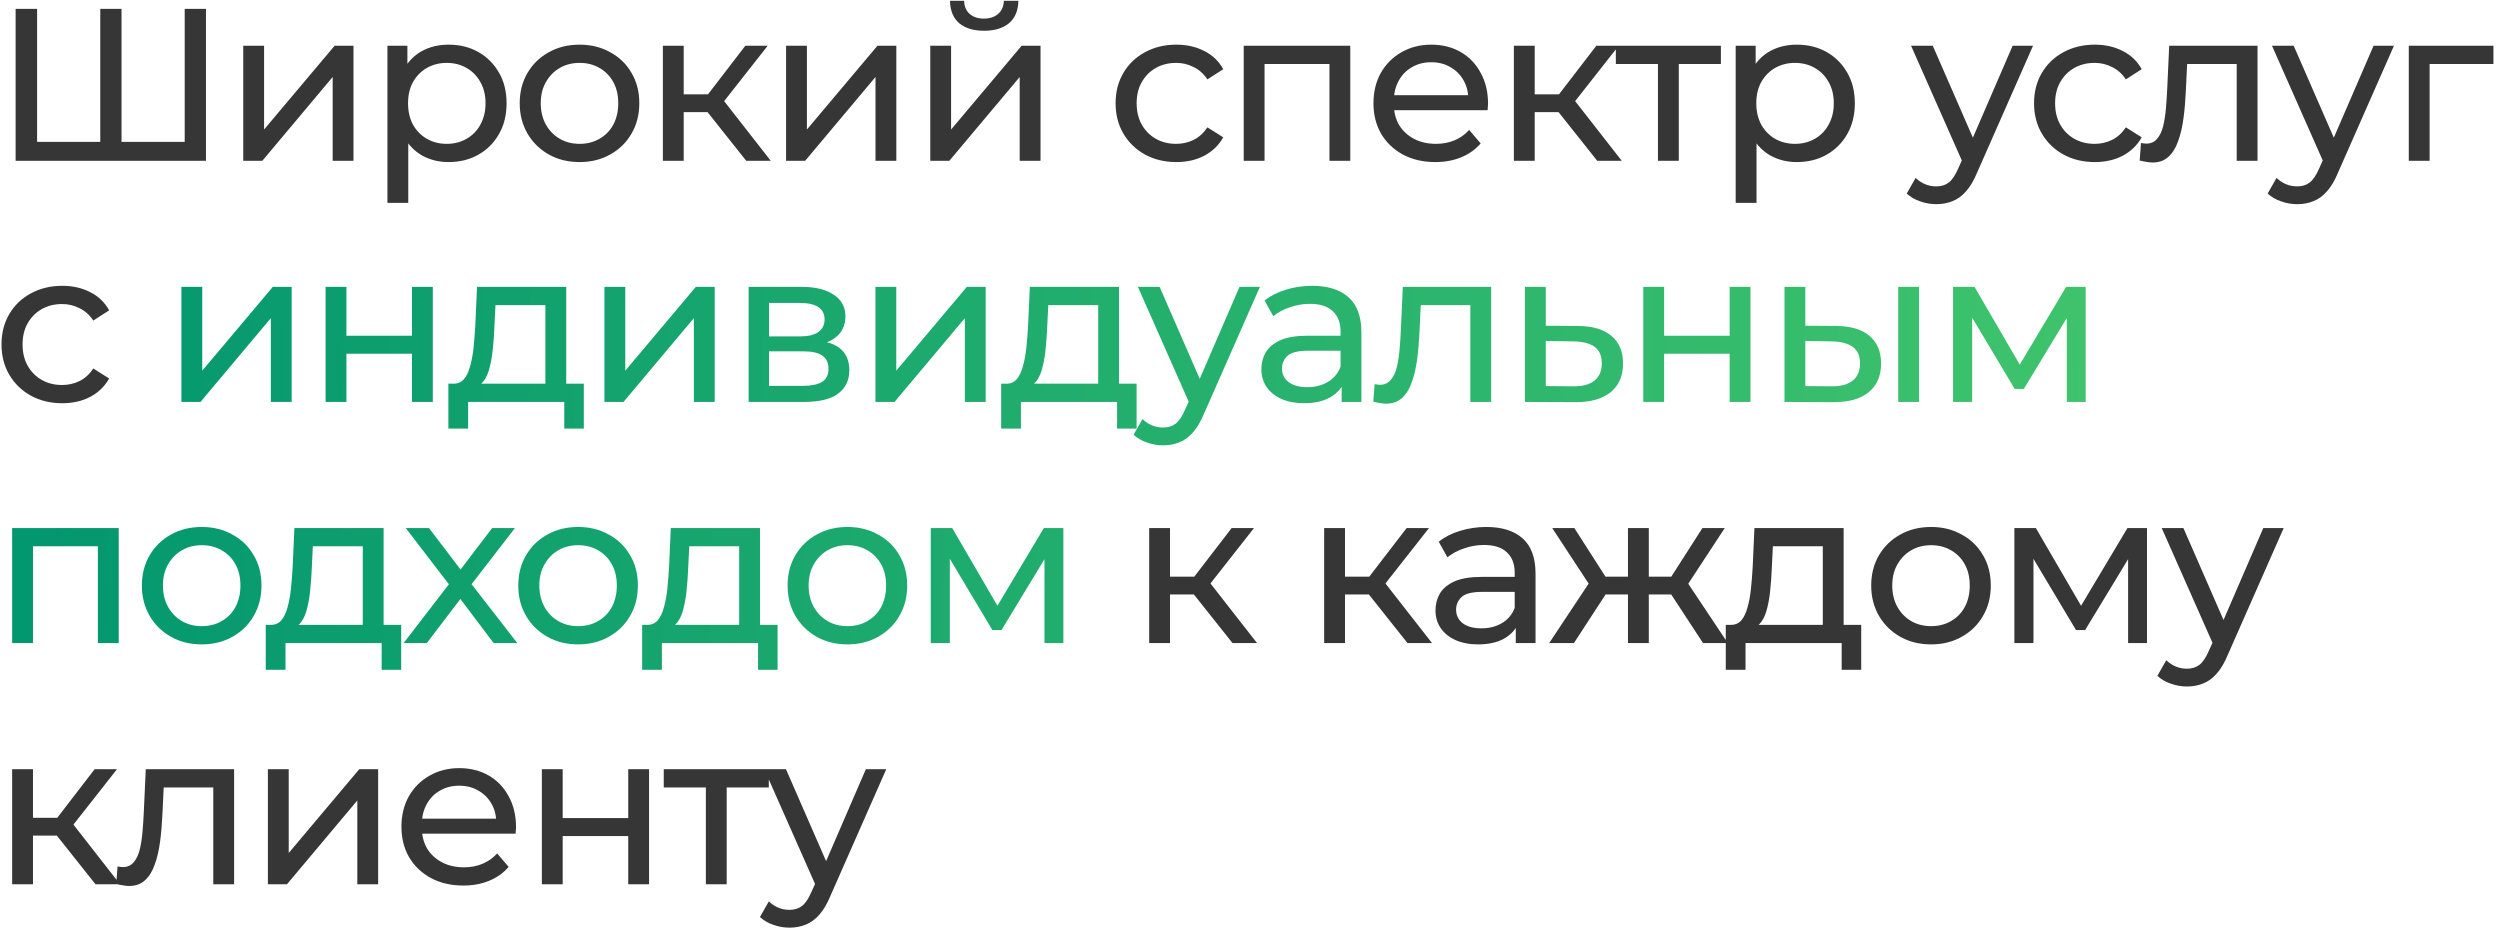
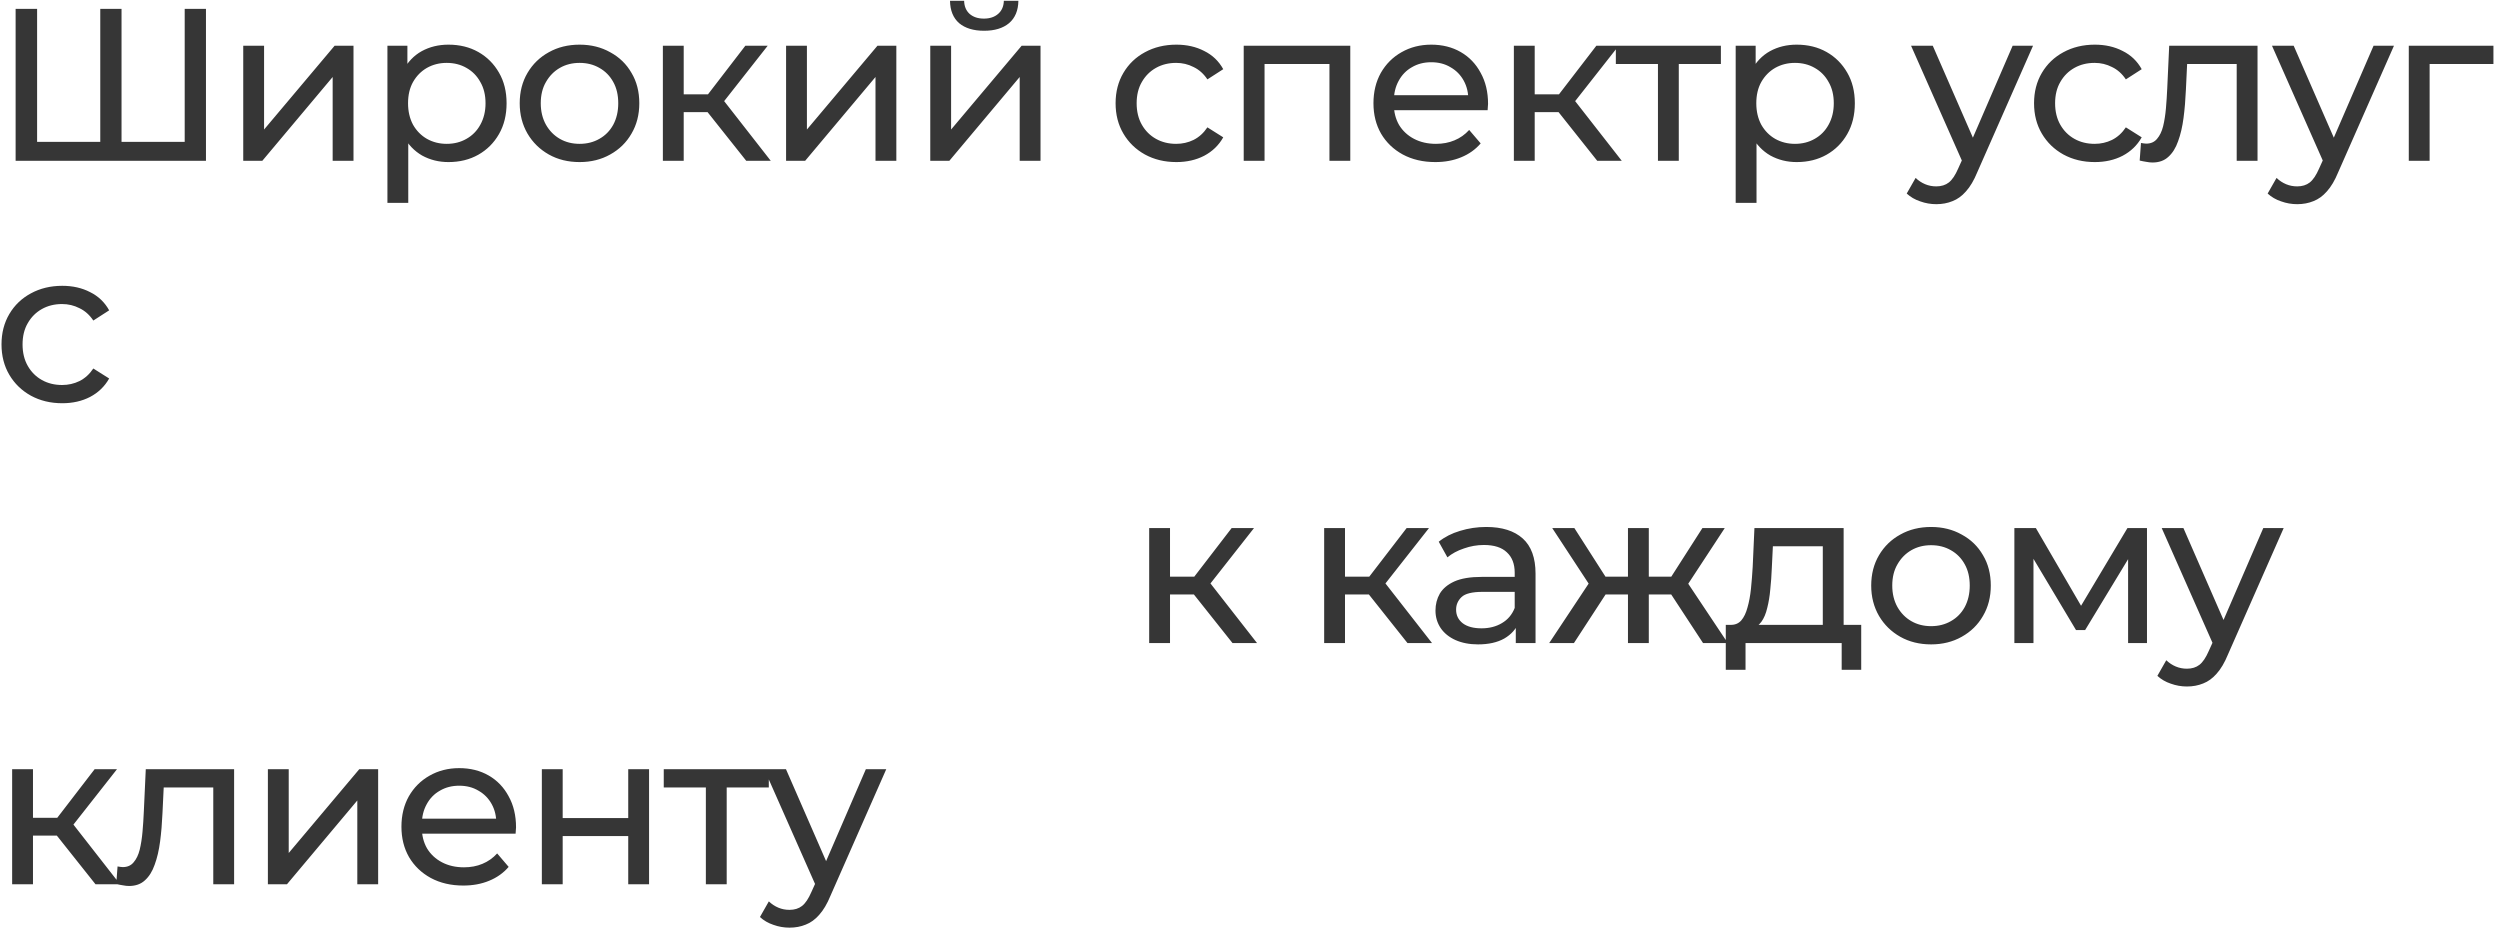
<svg xmlns="http://www.w3.org/2000/svg" width="311" height="116" viewBox="0 0 311 116" fill="none">
  <path d="M13.094 17.651L12.473 18.353V1.1H15.119V18.353L14.444 17.651H23.651L22.976 18.353V1.1H25.622V20H1.943V1.1H4.616V18.353L3.941 17.651H13.094ZM30.259 20V5.69H32.851V16.112L41.626 5.69H43.975V20H41.383V9.578L32.635 20H30.259ZM55.783 20.162C54.595 20.162 53.506 19.892 52.516 19.352C51.544 18.794 50.761 17.975 50.167 16.895C49.591 15.815 49.303 14.465 49.303 12.845C49.303 11.225 49.582 9.875 50.14 8.795C50.716 7.715 51.49 6.905 52.462 6.365C53.452 5.825 54.559 5.555 55.783 5.555C57.187 5.555 58.429 5.861 59.509 6.473C60.589 7.085 61.444 7.94 62.074 9.038C62.704 10.118 63.019 11.387 63.019 12.845C63.019 14.303 62.704 15.581 62.074 16.679C61.444 17.777 60.589 18.632 59.509 19.244C58.429 19.856 57.187 20.162 55.783 20.162ZM48.196 25.238V5.69H50.68V9.551L50.518 12.872L50.788 16.193V25.238H48.196ZM55.567 17.894C56.485 17.894 57.304 17.687 58.024 17.273C58.762 16.859 59.338 16.274 59.752 15.518C60.184 14.744 60.4 13.853 60.4 12.845C60.4 11.819 60.184 10.937 59.752 10.199C59.338 9.443 58.762 8.858 58.024 8.444C57.304 8.03 56.485 7.823 55.567 7.823C54.667 7.823 53.848 8.03 53.11 8.444C52.39 8.858 51.814 9.443 51.382 10.199C50.968 10.937 50.761 11.819 50.761 12.845C50.761 13.853 50.968 14.744 51.382 15.518C51.814 16.274 52.39 16.859 53.11 17.273C53.848 17.687 54.667 17.894 55.567 17.894ZM72.104 20.162C70.664 20.162 69.386 19.847 68.27 19.217C67.154 18.587 66.272 17.723 65.624 16.625C64.976 15.509 64.652 14.249 64.652 12.845C64.652 11.423 64.976 10.163 65.624 9.065C66.272 7.967 67.154 7.112 68.27 6.5C69.386 5.87 70.664 5.555 72.104 5.555C73.526 5.555 74.795 5.87 75.911 6.5C77.045 7.112 77.927 7.967 78.557 9.065C79.205 10.145 79.529 11.405 79.529 12.845C79.529 14.267 79.205 15.527 78.557 16.625C77.927 17.723 77.045 18.587 75.911 19.217C74.795 19.847 73.526 20.162 72.104 20.162ZM72.104 17.894C73.022 17.894 73.841 17.687 74.561 17.273C75.299 16.859 75.875 16.274 76.289 15.518C76.703 14.744 76.91 13.853 76.91 12.845C76.91 11.819 76.703 10.937 76.289 10.199C75.875 9.443 75.299 8.858 74.561 8.444C73.841 8.03 73.022 7.823 72.104 7.823C71.186 7.823 70.367 8.03 69.647 8.444C68.927 8.858 68.351 9.443 67.919 10.199C67.487 10.937 67.271 11.819 67.271 12.845C67.271 13.853 67.487 14.744 67.919 15.518C68.351 16.274 68.927 16.859 69.647 17.273C70.367 17.687 71.186 17.894 72.104 17.894ZM92.829 20L87.294 13.034L89.427 11.738L95.88 20H92.829ZM82.461 20V5.69H85.053V20H82.461ZM84.27 13.952V11.738H88.995V13.952H84.27ZM89.643 13.142L87.24 12.818L92.721 5.69H95.502L89.643 13.142ZM97.788 20V5.69H100.38V16.112L109.155 5.69H111.504V20H108.912V9.578L100.164 20H97.788ZM115.725 20V5.69H118.317V16.112L127.092 5.69H129.441V20H126.849V9.578L118.101 20H115.725ZM122.421 3.827C121.107 3.827 120.072 3.512 119.316 2.882C118.578 2.234 118.2 1.307 118.182 0.101H119.937C119.955 0.785 120.18 1.325 120.612 1.721C121.062 2.117 121.656 2.315 122.394 2.315C123.132 2.315 123.726 2.117 124.176 1.721C124.626 1.325 124.86 0.785 124.878 0.101H126.687C126.669 1.307 126.282 2.234 125.526 2.882C124.77 3.512 123.735 3.827 122.421 3.827ZM146.34 20.162C144.882 20.162 143.577 19.847 142.425 19.217C141.291 18.587 140.4 17.723 139.752 16.625C139.104 15.527 138.78 14.267 138.78 12.845C138.78 11.423 139.104 10.163 139.752 9.065C140.4 7.967 141.291 7.112 142.425 6.5C143.577 5.87 144.882 5.555 146.34 5.555C147.636 5.555 148.788 5.816 149.796 6.338C150.822 6.842 151.614 7.598 152.172 8.606L150.201 9.875C149.733 9.173 149.157 8.66 148.473 8.336C147.807 7.994 147.087 7.823 146.313 7.823C145.377 7.823 144.54 8.03 143.802 8.444C143.064 8.858 142.479 9.443 142.047 10.199C141.615 10.937 141.399 11.819 141.399 12.845C141.399 13.871 141.615 14.762 142.047 15.518C142.479 16.274 143.064 16.859 143.802 17.273C144.54 17.687 145.377 17.894 146.313 17.894C147.087 17.894 147.807 17.732 148.473 17.408C149.157 17.066 149.733 16.544 150.201 15.842L152.172 17.084C151.614 18.074 150.822 18.839 149.796 19.379C148.788 19.901 147.636 20.162 146.34 20.162ZM154.718 20V5.69H167.975V20H165.383V7.31L166.004 7.958H156.689L157.31 7.31V20H154.718ZM178.553 20.162C177.023 20.162 175.673 19.847 174.503 19.217C173.351 18.587 172.451 17.723 171.803 16.625C171.173 15.527 170.858 14.267 170.858 12.845C170.858 11.423 171.164 10.163 171.776 9.065C172.406 7.967 173.261 7.112 174.341 6.5C175.439 5.87 176.672 5.555 178.04 5.555C179.426 5.555 180.65 5.861 181.712 6.473C182.774 7.085 183.602 7.949 184.196 9.065C184.808 10.163 185.114 11.45 185.114 12.926C185.114 13.034 185.105 13.16 185.087 13.304C185.087 13.448 185.078 13.583 185.06 13.709H172.883V11.846H183.71L182.657 12.494C182.675 11.576 182.486 10.757 182.09 10.037C181.694 9.317 181.145 8.759 180.443 8.363C179.759 7.949 178.958 7.742 178.04 7.742C177.14 7.742 176.339 7.949 175.637 8.363C174.935 8.759 174.386 9.326 173.99 10.064C173.594 10.784 173.396 11.612 173.396 12.548V12.98C173.396 13.934 173.612 14.789 174.044 15.545C174.494 16.283 175.115 16.859 175.907 17.273C176.699 17.687 177.608 17.894 178.634 17.894C179.48 17.894 180.245 17.75 180.929 17.462C181.631 17.174 182.243 16.742 182.765 16.166L184.196 17.84C183.548 18.596 182.738 19.172 181.766 19.568C180.812 19.964 179.741 20.162 178.553 20.162ZM198.693 20L193.158 13.034L195.291 11.738L201.744 20H198.693ZM188.325 20V5.69H190.917V20H188.325ZM190.134 13.952V11.738H194.859V13.952H190.134ZM195.507 13.142L193.104 12.818L198.585 5.69H201.366L195.507 13.142ZM206.249 20V7.283L206.897 7.958H201.011V5.69H214.079V7.958H208.22L208.841 7.283V20H206.249ZM223.506 20.162C222.318 20.162 221.229 19.892 220.239 19.352C219.267 18.794 218.484 17.975 217.89 16.895C217.314 15.815 217.026 14.465 217.026 12.845C217.026 11.225 217.305 9.875 217.863 8.795C218.439 7.715 219.213 6.905 220.185 6.365C221.175 5.825 222.282 5.555 223.506 5.555C224.91 5.555 226.152 5.861 227.232 6.473C228.312 7.085 229.167 7.94 229.797 9.038C230.427 10.118 230.742 11.387 230.742 12.845C230.742 14.303 230.427 15.581 229.797 16.679C229.167 17.777 228.312 18.632 227.232 19.244C226.152 19.856 224.91 20.162 223.506 20.162ZM215.919 25.238V5.69H218.403V9.551L218.241 12.872L218.511 16.193V25.238H215.919ZM223.29 17.894C224.208 17.894 225.027 17.687 225.747 17.273C226.485 16.859 227.061 16.274 227.475 15.518C227.907 14.744 228.123 13.853 228.123 12.845C228.123 11.819 227.907 10.937 227.475 10.199C227.061 9.443 226.485 8.858 225.747 8.444C225.027 8.03 224.208 7.823 223.29 7.823C222.39 7.823 221.571 8.03 220.833 8.444C220.113 8.858 219.537 9.443 219.105 10.199C218.691 10.937 218.484 11.819 218.484 12.845C218.484 13.853 218.691 14.744 219.105 15.518C219.537 16.274 220.113 16.859 220.833 17.273C221.571 17.687 222.39 17.894 223.29 17.894ZM240.868 25.4C240.184 25.4 239.518 25.283 238.87 25.049C238.222 24.833 237.664 24.509 237.196 24.077L238.303 22.133C238.663 22.475 239.059 22.736 239.491 22.916C239.923 23.096 240.382 23.186 240.868 23.186C241.498 23.186 242.02 23.024 242.434 22.7C242.848 22.376 243.235 21.8 243.595 20.972L244.486 19.001L244.756 18.677L250.372 5.69H252.91L245.971 21.431C245.557 22.439 245.089 23.231 244.567 23.807C244.063 24.383 243.505 24.788 242.893 25.022C242.281 25.274 241.606 25.4 240.868 25.4ZM244.27 20.459L237.736 5.69H240.436L245.998 18.434L244.27 20.459ZM260.596 20.162C259.138 20.162 257.833 19.847 256.681 19.217C255.547 18.587 254.656 17.723 254.008 16.625C253.36 15.527 253.036 14.267 253.036 12.845C253.036 11.423 253.36 10.163 254.008 9.065C254.656 7.967 255.547 7.112 256.681 6.5C257.833 5.87 259.138 5.555 260.596 5.555C261.892 5.555 263.044 5.816 264.052 6.338C265.078 6.842 265.87 7.598 266.428 8.606L264.457 9.875C263.989 9.173 263.413 8.66 262.729 8.336C262.063 7.994 261.343 7.823 260.569 7.823C259.633 7.823 258.796 8.03 258.058 8.444C257.32 8.858 256.735 9.443 256.303 10.199C255.871 10.937 255.655 11.819 255.655 12.845C255.655 13.871 255.871 14.762 256.303 15.518C256.735 16.274 257.32 16.859 258.058 17.273C258.796 17.687 259.633 17.894 260.569 17.894C261.343 17.894 262.063 17.732 262.729 17.408C263.413 17.066 263.989 16.544 264.457 15.842L266.428 17.084C265.87 18.074 265.078 18.839 264.052 19.379C263.044 19.901 261.892 20.162 260.596 20.162ZM266.176 19.973L266.338 17.786C266.464 17.804 266.581 17.822 266.689 17.84C266.797 17.858 266.896 17.867 266.986 17.867C267.562 17.867 268.012 17.669 268.336 17.273C268.678 16.877 268.93 16.355 269.092 15.707C269.254 15.041 269.371 14.294 269.443 13.466C269.515 12.638 269.569 11.81 269.605 10.982L269.848 5.69H280.837V20H278.245V7.202L278.866 7.958H271.522L272.116 7.175L271.927 11.144C271.873 12.404 271.774 13.583 271.63 14.681C271.486 15.779 271.261 16.742 270.955 17.57C270.667 18.398 270.262 19.046 269.74 19.514C269.236 19.982 268.579 20.216 267.769 20.216C267.535 20.216 267.283 20.189 267.013 20.135C266.761 20.099 266.482 20.045 266.176 19.973ZM285.767 25.4C285.083 25.4 284.417 25.283 283.769 25.049C283.121 24.833 282.563 24.509 282.095 24.077L283.202 22.133C283.562 22.475 283.958 22.736 284.39 22.916C284.822 23.096 285.281 23.186 285.767 23.186C286.397 23.186 286.919 23.024 287.333 22.7C287.747 22.376 288.134 21.8 288.494 20.972L289.385 19.001L289.655 18.677L295.271 5.69H297.809L290.87 21.431C290.456 22.439 289.988 23.231 289.466 23.807C288.962 24.383 288.404 24.788 287.792 25.022C287.18 25.274 286.505 25.4 285.767 25.4ZM289.169 20.459L282.635 5.69H285.335L290.897 18.434L289.169 20.459ZM299.653 20V5.69H310.183V7.958H301.624L302.245 7.364V20H299.653ZM7.748 50.162C6.29 50.162 4.985 49.847 3.833 49.217C2.699 48.587 1.808 47.723 1.16 46.625C0.512 45.527 0.188 44.267 0.188 42.845C0.188 41.423 0.512 40.163 1.16 39.065C1.808 37.967 2.699 37.112 3.833 36.5C4.985 35.87 6.29 35.555 7.748 35.555C9.044 35.555 10.196 35.816 11.204 36.338C12.23 36.842 13.022 37.598 13.58 38.606L11.609 39.875C11.141 39.173 10.565 38.66 9.881 38.336C9.215 37.994 8.495 37.823 7.721 37.823C6.785 37.823 5.948 38.03 5.21 38.444C4.472 38.858 3.887 39.443 3.455 40.199C3.023 40.937 2.807 41.819 2.807 42.845C2.807 43.871 3.023 44.762 3.455 45.518C3.887 46.274 4.472 46.859 5.21 47.273C5.948 47.687 6.785 47.894 7.721 47.894C8.495 47.894 9.215 47.732 9.881 47.408C10.565 47.066 11.141 46.544 11.609 45.842L13.58 47.084C13.022 48.074 12.23 48.839 11.204 49.379C10.196 49.901 9.044 50.162 7.748 50.162ZM153.326 80L147.791 73.034L149.924 71.738L156.377 80H153.326ZM142.958 80V65.69H145.55V80H142.958ZM144.767 73.952V71.738H149.492V73.952H144.767ZM150.14 73.142L147.737 72.818L153.218 65.69H155.999L150.14 73.142ZM175.094 80L169.559 73.034L171.692 71.738L178.145 80H175.094ZM164.726 80V65.69H167.318V80H164.726ZM166.535 73.952V71.738H171.26V73.952H166.535ZM171.908 73.142L169.505 72.818L174.986 65.69H177.767L171.908 73.142ZM188.564 80V76.976L188.429 76.409V71.252C188.429 70.154 188.105 69.308 187.457 68.714C186.827 68.102 185.873 67.796 184.595 67.796C183.749 67.796 182.921 67.94 182.111 68.228C181.301 68.498 180.617 68.867 180.059 69.335L178.979 67.391C179.717 66.797 180.599 66.347 181.625 66.041C182.669 65.717 183.758 65.555 184.892 65.555C186.854 65.555 188.366 66.032 189.428 66.986C190.49 67.94 191.021 69.398 191.021 71.36V80H188.564ZM183.866 80.162C182.804 80.162 181.868 79.982 181.058 79.622C180.266 79.262 179.654 78.767 179.222 78.137C178.79 77.489 178.574 76.76 178.574 75.95C178.574 75.176 178.754 74.474 179.114 73.844C179.492 73.214 180.095 72.71 180.923 72.332C181.769 71.954 182.903 71.765 184.325 71.765H188.861V73.628H184.433C183.137 73.628 182.264 73.844 181.814 74.276C181.364 74.708 181.139 75.23 181.139 75.842C181.139 76.544 181.418 77.111 181.976 77.543C182.534 77.957 183.308 78.164 184.298 78.164C185.27 78.164 186.116 77.948 186.836 77.516C187.574 77.084 188.105 76.454 188.429 75.626L188.942 77.408C188.6 78.254 187.997 78.929 187.133 79.433C186.269 79.919 185.18 80.162 183.866 80.162ZM211.861 80L207.298 73.034L209.431 71.738L214.939 80H211.861ZM204.328 73.952V71.738H208.972V73.952H204.328ZM209.674 73.142L207.217 72.818L211.78 65.69H214.561L209.674 73.142ZM195.796 80H192.718L198.199 71.738L200.332 73.034L195.796 80ZM205.111 80H202.519V65.69H205.111V80ZM203.302 73.952H198.685V71.738H203.302V73.952ZM197.983 73.142L193.096 65.69H195.85L200.413 72.818L197.983 73.142ZM226.756 78.785V67.958H220.546L220.411 70.712C220.375 71.612 220.312 72.485 220.222 73.331C220.15 74.159 220.024 74.924 219.844 75.626C219.682 76.328 219.439 76.904 219.115 77.354C218.791 77.804 218.359 78.083 217.819 78.191L215.254 77.732C215.812 77.75 216.262 77.57 216.604 77.192C216.946 76.796 217.207 76.256 217.387 75.572C217.585 74.888 217.729 74.114 217.819 73.25C217.909 72.368 217.981 71.459 218.035 70.523L218.251 65.69H229.348V78.785H226.756ZM214.687 83.321V77.732H231.535V83.321H229.105V80H217.144V83.321H214.687ZM240.23 80.162C238.79 80.162 237.512 79.847 236.396 79.217C235.28 78.587 234.398 77.723 233.75 76.625C233.102 75.509 232.778 74.249 232.778 72.845C232.778 71.423 233.102 70.163 233.75 69.065C234.398 67.967 235.28 67.112 236.396 66.5C237.512 65.87 238.79 65.555 240.23 65.555C241.652 65.555 242.921 65.87 244.037 66.5C245.171 67.112 246.053 67.967 246.683 69.065C247.331 70.145 247.655 71.405 247.655 72.845C247.655 74.267 247.331 75.527 246.683 76.625C246.053 77.723 245.171 78.587 244.037 79.217C242.921 79.847 241.652 80.162 240.23 80.162ZM240.23 77.894C241.148 77.894 241.967 77.687 242.687 77.273C243.425 76.859 244.001 76.274 244.415 75.518C244.829 74.744 245.036 73.853 245.036 72.845C245.036 71.819 244.829 70.937 244.415 70.199C244.001 69.443 243.425 68.858 242.687 68.444C241.967 68.03 241.148 67.823 240.23 67.823C239.312 67.823 238.493 68.03 237.773 68.444C237.053 68.858 236.477 69.443 236.045 70.199C235.613 70.937 235.397 71.819 235.397 72.845C235.397 73.853 235.613 74.744 236.045 75.518C236.477 76.274 237.053 76.859 237.773 77.273C238.493 77.687 239.312 77.894 240.23 77.894ZM250.588 80V65.69H253.261L259.417 76.274H258.337L264.655 65.69H267.085V80H264.736V68.606L265.168 68.849L259.39 78.38H258.256L252.451 68.66L252.964 68.552V80H250.588ZM272.049 85.4C271.365 85.4 270.699 85.283 270.051 85.049C269.403 84.833 268.845 84.509 268.377 84.077L269.484 82.133C269.844 82.475 270.24 82.736 270.672 82.916C271.104 83.096 271.563 83.186 272.049 83.186C272.679 83.186 273.201 83.024 273.615 82.7C274.029 82.376 274.416 81.8 274.776 80.972L275.667 79.001L275.937 78.677L281.553 65.69H284.091L277.152 81.431C276.738 82.439 276.27 83.231 275.748 83.807C275.244 84.383 274.686 84.788 274.074 85.022C273.462 85.274 272.787 85.4 272.049 85.4ZM275.451 80.459L268.917 65.69H271.617L277.179 78.434L275.451 80.459ZM11.879 110L6.344 103.034L8.477 101.738L14.93 110H11.879ZM1.511 110V95.69H4.103V110H1.511ZM3.32 103.952V101.738H8.045V103.952H3.32ZM8.693 103.142L6.29 102.818L11.771 95.69H14.552L8.693 103.142ZM14.462 109.973L14.624 107.786C14.75 107.804 14.867 107.822 14.975 107.84C15.083 107.858 15.182 107.867 15.272 107.867C15.848 107.867 16.298 107.669 16.622 107.273C16.964 106.877 17.216 106.355 17.378 105.707C17.54 105.041 17.657 104.294 17.729 103.466C17.801 102.638 17.855 101.81 17.891 100.982L18.134 95.69H29.123V110H26.531V97.202L27.152 97.958H19.808L20.402 97.175L20.213 101.144C20.159 102.404 20.06 103.583 19.916 104.681C19.772 105.779 19.547 106.742 19.241 107.57C18.953 108.398 18.548 109.046 18.026 109.514C17.522 109.982 16.865 110.216 16.055 110.216C15.821 110.216 15.569 110.189 15.299 110.135C15.047 110.099 14.768 110.045 14.462 109.973ZM33.325 110V95.69H35.917V106.112L44.692 95.69H47.041V110H44.449V99.578L35.701 110H33.325ZM57.634 110.162C56.104 110.162 54.754 109.847 53.584 109.217C52.432 108.587 51.532 107.723 50.884 106.625C50.254 105.527 49.939 104.267 49.939 102.845C49.939 101.423 50.245 100.163 50.857 99.065C51.487 97.967 52.342 97.112 53.422 96.5C54.52 95.87 55.753 95.555 57.121 95.555C58.507 95.555 59.731 95.861 60.793 96.473C61.855 97.085 62.683 97.949 63.277 99.065C63.889 100.163 64.195 101.45 64.195 102.926C64.195 103.034 64.186 103.16 64.168 103.304C64.168 103.448 64.159 103.583 64.141 103.709H51.964V101.846H62.791L61.738 102.494C61.756 101.576 61.567 100.757 61.171 100.037C60.775 99.317 60.226 98.759 59.524 98.363C58.84 97.949 58.039 97.742 57.121 97.742C56.221 97.742 55.42 97.949 54.718 98.363C54.016 98.759 53.467 99.326 53.071 100.064C52.675 100.784 52.477 101.612 52.477 102.548V102.98C52.477 103.934 52.693 104.789 53.125 105.545C53.575 106.283 54.196 106.859 54.988 107.273C55.78 107.687 56.689 107.894 57.715 107.894C58.561 107.894 59.326 107.75 60.01 107.462C60.712 107.174 61.324 106.742 61.846 106.166L63.277 107.84C62.629 108.596 61.819 109.172 60.847 109.568C59.893 109.964 58.822 110.162 57.634 110.162ZM67.406 110V95.69H69.998V101.765H78.152V95.69H80.744V110H78.152V104.006H69.998V110H67.406ZM87.809 110V97.283L88.457 97.958H82.571V95.69H95.639V97.958H89.78L90.401 97.283V110H87.809ZM98.208 115.4C97.524 115.4 96.858 115.283 96.21 115.049C95.562 114.833 95.004 114.509 94.536 114.077L95.643 112.133C96.003 112.475 96.399 112.736 96.831 112.916C97.263 113.096 97.722 113.186 98.208 113.186C98.838 113.186 99.36 113.024 99.774 112.7C100.188 112.376 100.575 111.8 100.935 110.972L101.826 109.001L102.096 108.677L107.712 95.69H110.25L103.311 111.431C102.897 112.439 102.429 113.231 101.907 113.807C101.403 114.383 100.845 114.788 100.233 115.022C99.621 115.274 98.946 115.4 98.208 115.4ZM101.61 110.459L95.076 95.69H97.776L103.338 108.434L101.61 110.459Z" fill="#363636" />
-   <path d="M22.567 50V35.69H25.159V46.112L33.934 35.69H36.283V50H33.691V39.578L24.943 50H22.567ZM40.504 50V35.69H43.096V41.765H51.25V35.69H53.842V50H51.25V44.006H43.096V50H40.504ZM67.846 48.785V37.958H61.636L61.501 40.712C61.465 41.612 61.402 42.485 61.312 43.331C61.24 44.159 61.114 44.924 60.934 45.626C60.772 46.328 60.529 46.904 60.205 47.354C59.881 47.804 59.449 48.083 58.909 48.191L56.344 47.732C56.902 47.75 57.352 47.57 57.694 47.192C58.036 46.796 58.297 46.256 58.477 45.572C58.675 44.888 58.819 44.114 58.909 43.25C58.999 42.368 59.071 41.459 59.125 40.523L59.341 35.69H70.438V48.785H67.846ZM55.777 53.321V47.732H72.625V53.321H70.195V50H58.234V53.321H55.777ZM75.192 50V35.69H77.784V46.112L86.558 35.69H88.907V50H86.316V39.578L77.567 50H75.192ZM93.129 50V35.69H99.77C101.445 35.69 102.759 36.014 103.713 36.662C104.685 37.292 105.171 38.192 105.171 39.362C105.171 40.532 104.712 41.441 103.794 42.089C102.894 42.719 101.697 43.034 100.203 43.034L100.608 42.332C102.318 42.332 103.587 42.647 104.415 43.277C105.243 43.907 105.657 44.834 105.657 46.058C105.657 47.3 105.189 48.272 104.253 48.974C103.335 49.658 101.922 50 100.014 50H93.129ZM95.666 48.002H99.825C100.905 48.002 101.715 47.84 102.255 47.516C102.795 47.174 103.065 46.634 103.065 45.896C103.065 45.14 102.813 44.591 102.309 44.249C101.823 43.889 101.049 43.709 99.987 43.709H95.666V48.002ZM95.666 41.846H99.555C100.545 41.846 101.292 41.666 101.796 41.306C102.318 40.928 102.579 40.406 102.579 39.74C102.579 39.056 102.318 38.543 101.796 38.201C101.292 37.859 100.545 37.688 99.555 37.688H95.666V41.846ZM108.904 50V35.69H111.496V46.112L120.271 35.69H122.62V50H120.028V39.578L111.28 50H108.904ZM136.615 48.785V37.958H130.405L130.27 40.712C130.234 41.612 130.171 42.485 130.081 43.331C130.009 44.159 129.883 44.924 129.703 45.626C129.541 46.328 129.298 46.904 128.974 47.354C128.65 47.804 128.218 48.083 127.678 48.191L125.113 47.732C125.671 47.75 126.121 47.57 126.463 47.192C126.805 46.796 127.066 46.256 127.246 45.572C127.444 44.888 127.588 44.114 127.678 43.25C127.768 42.368 127.84 41.459 127.894 40.523L128.11 35.69H139.207V48.785H136.615ZM124.546 53.321V47.732H141.394V53.321H138.964V50H127.003V53.321H124.546ZM144.689 55.4C144.005 55.4 143.339 55.283 142.691 55.049C142.043 54.833 141.485 54.509 141.017 54.077L142.124 52.133C142.484 52.475 142.88 52.736 143.312 52.916C143.744 53.096 144.203 53.186 144.689 53.186C145.319 53.186 145.841 53.024 146.255 52.7C146.669 52.376 147.056 51.8 147.416 50.972L148.307 49.001L148.577 48.677L154.193 35.69H156.731L149.792 51.431C149.378 52.439 148.91 53.231 148.388 53.807C147.884 54.383 147.326 54.788 146.714 55.022C146.102 55.274 145.427 55.4 144.689 55.4ZM148.091 50.459L141.557 35.69H144.257L149.819 48.434L148.091 50.459ZM166.902 50V46.976L166.767 46.409V41.252C166.767 40.154 166.443 39.308 165.795 38.714C165.165 38.102 164.211 37.796 162.933 37.796C162.087 37.796 161.259 37.94 160.449 38.228C159.639 38.498 158.955 38.867 158.397 39.335L157.317 37.391C158.055 36.797 158.937 36.347 159.963 36.041C161.007 35.717 162.096 35.555 163.23 35.555C165.192 35.555 166.704 36.032 167.766 36.986C168.828 37.94 169.359 39.398 169.359 41.36V50H166.902ZM162.204 50.162C161.142 50.162 160.206 49.982 159.396 49.622C158.604 49.262 157.992 48.767 157.56 48.137C157.128 47.489 156.912 46.76 156.912 45.95C156.912 45.176 157.092 44.474 157.452 43.844C157.83 43.214 158.433 42.71 159.261 42.332C160.107 41.954 161.241 41.765 162.663 41.765H167.199V43.628H162.771C161.475 43.628 160.602 43.844 160.152 44.276C159.702 44.708 159.477 45.23 159.477 45.842C159.477 46.544 159.756 47.111 160.314 47.543C160.872 47.957 161.646 48.164 162.636 48.164C163.608 48.164 164.454 47.948 165.174 47.516C165.912 47.084 166.443 46.454 166.767 45.626L167.28 47.408C166.938 48.254 166.335 48.929 165.471 49.433C164.607 49.919 163.518 50.162 162.204 50.162ZM170.84 49.973L171.002 47.786C171.128 47.804 171.245 47.822 171.353 47.84C171.461 47.858 171.56 47.867 171.65 47.867C172.226 47.867 172.676 47.669 173 47.273C173.342 46.877 173.594 46.355 173.756 45.707C173.918 45.041 174.035 44.294 174.107 43.466C174.179 42.638 174.233 41.81 174.269 40.982L174.512 35.69H185.501V50H182.909V37.202L183.53 37.958H176.186L176.78 37.175L176.591 41.144C176.537 42.404 176.438 43.583 176.294 44.681C176.15 45.779 175.925 46.742 175.619 47.57C175.331 48.398 174.926 49.046 174.404 49.514C173.9 49.982 173.243 50.216 172.433 50.216C172.199 50.216 171.947 50.189 171.677 50.135C171.425 50.099 171.146 50.045 170.84 49.973ZM196.318 40.55C198.136 40.568 199.522 40.982 200.476 41.792C201.43 42.602 201.907 43.745 201.907 45.221C201.907 46.769 201.385 47.966 200.341 48.812C199.297 49.64 197.821 50.045 195.913 50.027L189.703 50V35.69H192.295V40.523L196.318 40.55ZM195.697 48.056C196.867 48.074 197.749 47.84 198.343 47.354C198.955 46.868 199.261 46.148 199.261 45.194C199.261 44.258 198.964 43.574 198.37 43.142C197.776 42.71 196.885 42.485 195.697 42.467L192.295 42.413V48.029L195.697 48.056ZM204.423 50V35.69H207.015V41.765H215.169V35.69H217.761V50H215.169V44.006H207.015V50H204.423ZM236.139 50V35.69H238.731V50H236.139ZM228.444 40.55C230.262 40.568 231.639 40.982 232.575 41.792C233.529 42.602 234.006 43.745 234.006 45.221C234.006 46.769 233.484 47.966 232.44 48.812C231.414 49.64 229.938 50.045 228.012 50.027L221.991 50V35.69H224.583V40.523L228.444 40.55ZM227.823 48.056C228.975 48.074 229.857 47.84 230.469 47.354C231.081 46.868 231.387 46.148 231.387 45.194C231.387 44.258 231.081 43.574 230.469 43.142C229.875 42.71 228.993 42.485 227.823 42.467L224.583 42.413V48.029L227.823 48.056ZM242.961 50V35.69H245.634L251.79 46.274H250.71L257.028 35.69H259.458V50H257.109V38.606L257.541 38.849L251.763 48.38H250.629L244.824 38.66L245.337 38.552V50H242.961ZM1.511 80V65.69H14.768V80H12.176V67.31L12.797 67.958H3.482L4.103 67.31V80H1.511ZM25.102 80.162C23.663 80.162 22.384 79.847 21.268 79.217C20.152 78.587 19.27 77.723 18.622 76.625C17.974 75.509 17.651 74.249 17.651 72.845C17.651 71.423 17.974 70.163 18.622 69.065C19.27 67.967 20.152 67.112 21.268 66.5C22.384 65.87 23.663 65.555 25.102 65.555C26.524 65.555 27.794 65.87 28.91 66.5C30.044 67.112 30.925 67.967 31.555 69.065C32.203 70.145 32.528 71.405 32.528 72.845C32.528 74.267 32.203 75.527 31.555 76.625C30.925 77.723 30.044 78.587 28.91 79.217C27.794 79.847 26.524 80.162 25.102 80.162ZM25.102 77.894C26.02 77.894 26.84 77.687 27.559 77.273C28.297 76.859 28.873 76.274 29.288 75.518C29.701 74.744 29.909 73.853 29.909 72.845C29.909 71.819 29.701 70.937 29.288 70.199C28.873 69.443 28.297 68.858 27.559 68.444C26.84 68.03 26.02 67.823 25.102 67.823C24.184 67.823 23.366 68.03 22.645 68.444C21.925 68.858 21.349 69.443 20.918 70.199C20.485 70.937 20.27 71.819 20.27 72.845C20.27 73.853 20.485 74.744 20.918 75.518C21.349 76.274 21.925 76.859 22.645 77.273C23.366 77.687 24.184 77.894 25.102 77.894ZM45.129 78.785V67.958H38.919L38.784 70.712C38.748 71.612 38.685 72.485 38.595 73.331C38.523 74.159 38.397 74.924 38.217 75.626C38.055 76.328 37.812 76.904 37.488 77.354C37.164 77.804 36.732 78.083 36.192 78.191L33.627 77.732C34.185 77.75 34.635 77.57 34.977 77.192C35.319 76.796 35.58 76.256 35.76 75.572C35.958 74.888 36.102 74.114 36.192 73.25C36.282 72.368 36.354 71.459 36.408 70.523L36.624 65.69H47.721V78.785H45.129ZM33.06 83.321V77.732H49.908V83.321H47.478V80H35.517V83.321H33.06ZM50.207 80L56.363 72.008L56.336 73.331L50.477 65.69H53.366L57.848 71.576H56.741L61.223 65.69H64.058L58.118 73.385L58.145 72.008L64.355 80H61.412L56.687 73.736L57.74 73.898L53.096 80H50.207ZM71.926 80.162C70.486 80.162 69.208 79.847 68.092 79.217C66.976 78.587 66.094 77.723 65.446 76.625C64.798 75.509 64.474 74.249 64.474 72.845C64.474 71.423 64.798 70.163 65.446 69.065C66.094 67.967 66.976 67.112 68.092 66.5C69.208 65.87 70.486 65.555 71.926 65.555C73.348 65.555 74.617 65.87 75.733 66.5C76.867 67.112 77.749 67.967 78.379 69.065C79.027 70.145 79.351 71.405 79.351 72.845C79.351 74.267 79.027 75.527 78.379 76.625C77.749 77.723 76.867 78.587 75.733 79.217C74.617 79.847 73.348 80.162 71.926 80.162ZM71.926 77.894C72.844 77.894 73.663 77.687 74.383 77.273C75.121 76.859 75.697 76.274 76.111 75.518C76.525 74.744 76.732 73.853 76.732 72.845C76.732 71.819 76.525 70.937 76.111 70.199C75.697 69.443 75.121 68.858 74.383 68.444C73.663 68.03 72.844 67.823 71.926 67.823C71.008 67.823 70.189 68.03 69.469 68.444C68.749 68.858 68.173 69.443 67.741 70.199C67.309 70.937 67.093 71.819 67.093 72.845C67.093 73.853 67.309 74.744 67.741 75.518C68.173 76.274 68.749 76.859 69.469 77.273C70.189 77.687 71.008 77.894 71.926 77.894ZM91.953 78.785V67.958H85.743L85.608 70.712C85.572 71.612 85.509 72.485 85.419 73.331C85.347 74.159 85.221 74.924 85.041 75.626C84.879 76.328 84.636 76.904 84.312 77.354C83.988 77.804 83.556 78.083 83.016 78.191L80.451 77.732C81.009 77.75 81.459 77.57 81.801 77.192C82.143 76.796 82.404 76.256 82.584 75.572C82.782 74.888 82.926 74.114 83.016 73.25C83.106 72.368 83.178 71.459 83.232 70.523L83.448 65.69H94.545V78.785H91.953ZM79.884 83.321V77.732H96.732V83.321H94.302V80H82.341V83.321H79.884ZM105.427 80.162C103.987 80.162 102.709 79.847 101.593 79.217C100.477 78.587 99.596 77.723 98.948 76.625C98.299 75.509 97.975 74.249 97.975 72.845C97.975 71.423 98.299 70.163 98.948 69.065C99.596 67.967 100.477 67.112 101.593 66.5C102.709 65.87 103.987 65.555 105.427 65.555C106.849 65.555 108.118 65.87 109.234 66.5C110.368 67.112 111.25 67.967 111.88 69.065C112.528 70.145 112.852 71.405 112.852 72.845C112.852 74.267 112.528 75.527 111.88 76.625C111.25 77.723 110.368 78.587 109.234 79.217C108.118 79.847 106.849 80.162 105.427 80.162ZM105.427 77.894C106.345 77.894 107.164 77.687 107.884 77.273C108.622 76.859 109.198 76.274 109.612 75.518C110.026 74.744 110.233 73.853 110.233 72.845C110.233 71.819 110.026 70.937 109.612 70.199C109.198 69.443 108.622 68.858 107.884 68.444C107.164 68.03 106.345 67.823 105.427 67.823C104.509 67.823 103.69 68.03 102.97 68.444C102.25 68.858 101.674 69.443 101.242 70.199C100.81 70.937 100.594 71.819 100.594 72.845C100.594 73.853 100.81 74.744 101.242 75.518C101.674 76.274 102.25 76.859 102.97 77.273C103.69 77.687 104.509 77.894 105.427 77.894ZM115.785 80V65.69H118.458L124.614 76.274H123.534L129.852 65.69H132.282V80H129.933V68.606L130.365 68.849L124.587 78.38H123.453L117.648 68.66L118.161 68.552V80H115.785Z" fill="url(#paint0_linear_72_2862)" />
  <defs>
    <linearGradient id="paint0_linear_72_2862" x1="-1" y1="55.26" x2="328.967" y2="62.278" gradientUnits="userSpaceOnUse">
      <stop stop-color="#02966F" />
      <stop offset="1" stop-color="#4FCF6B" />
    </linearGradient>
  </defs>
</svg>